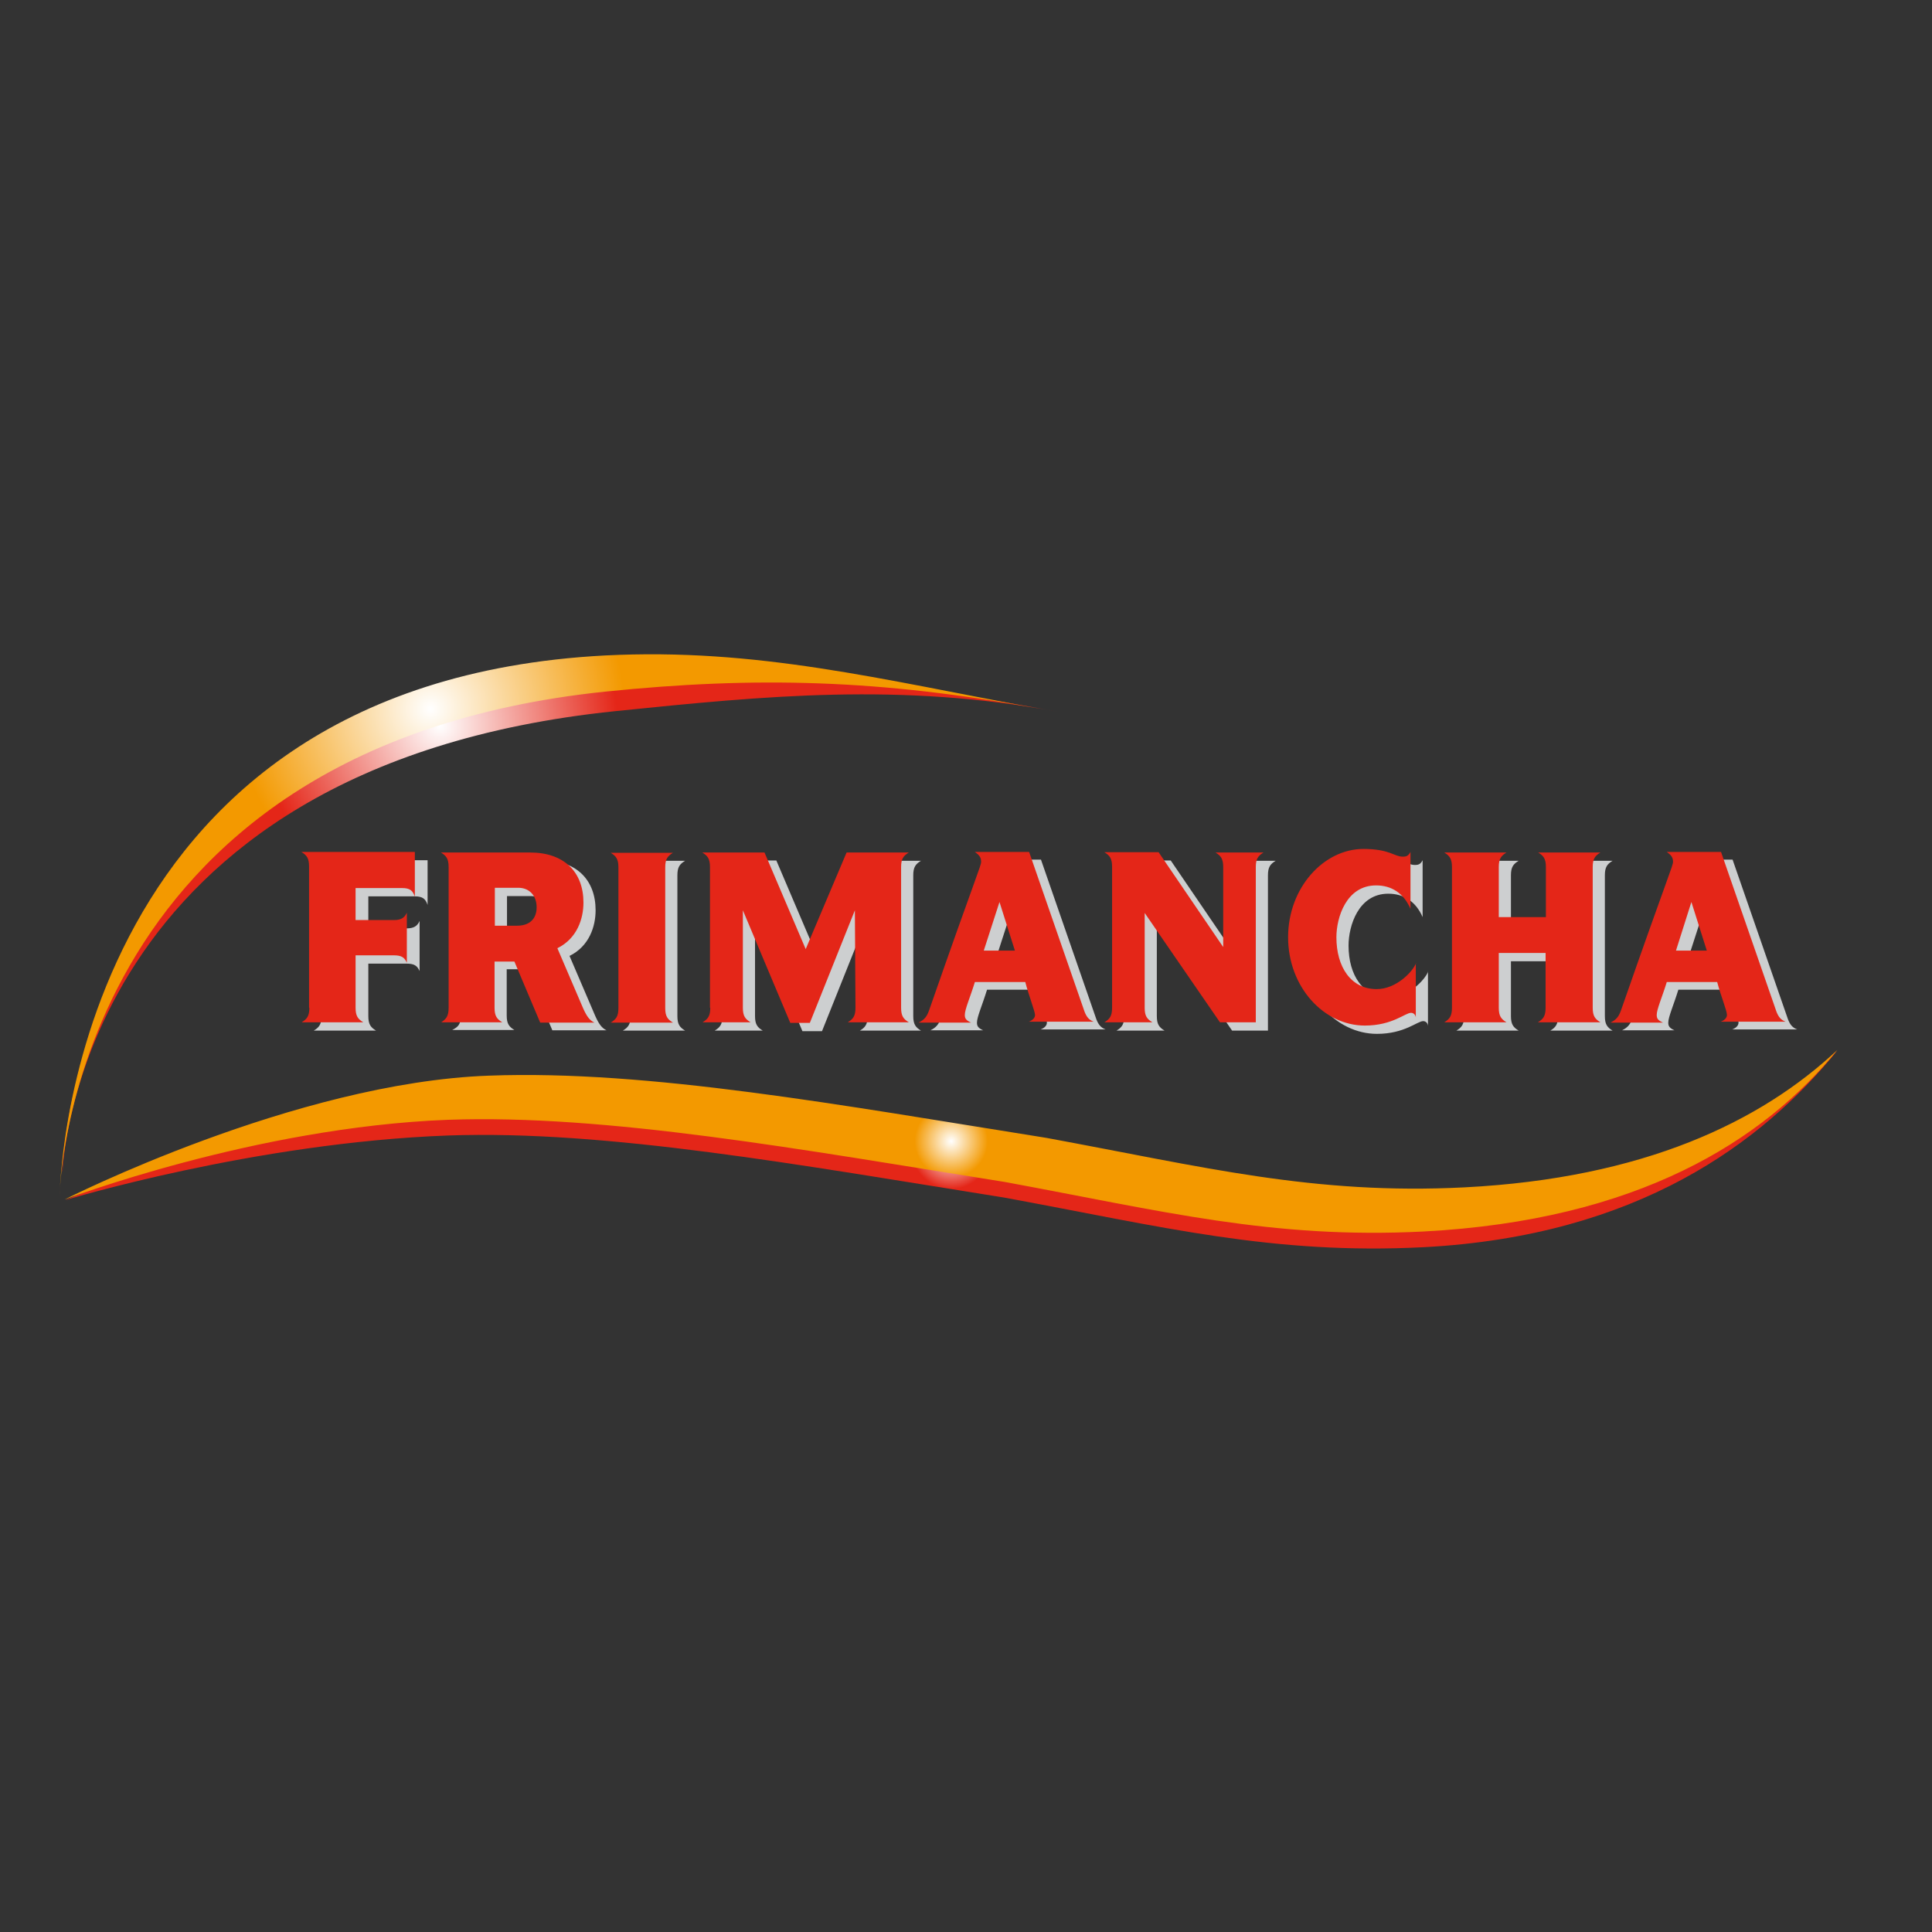
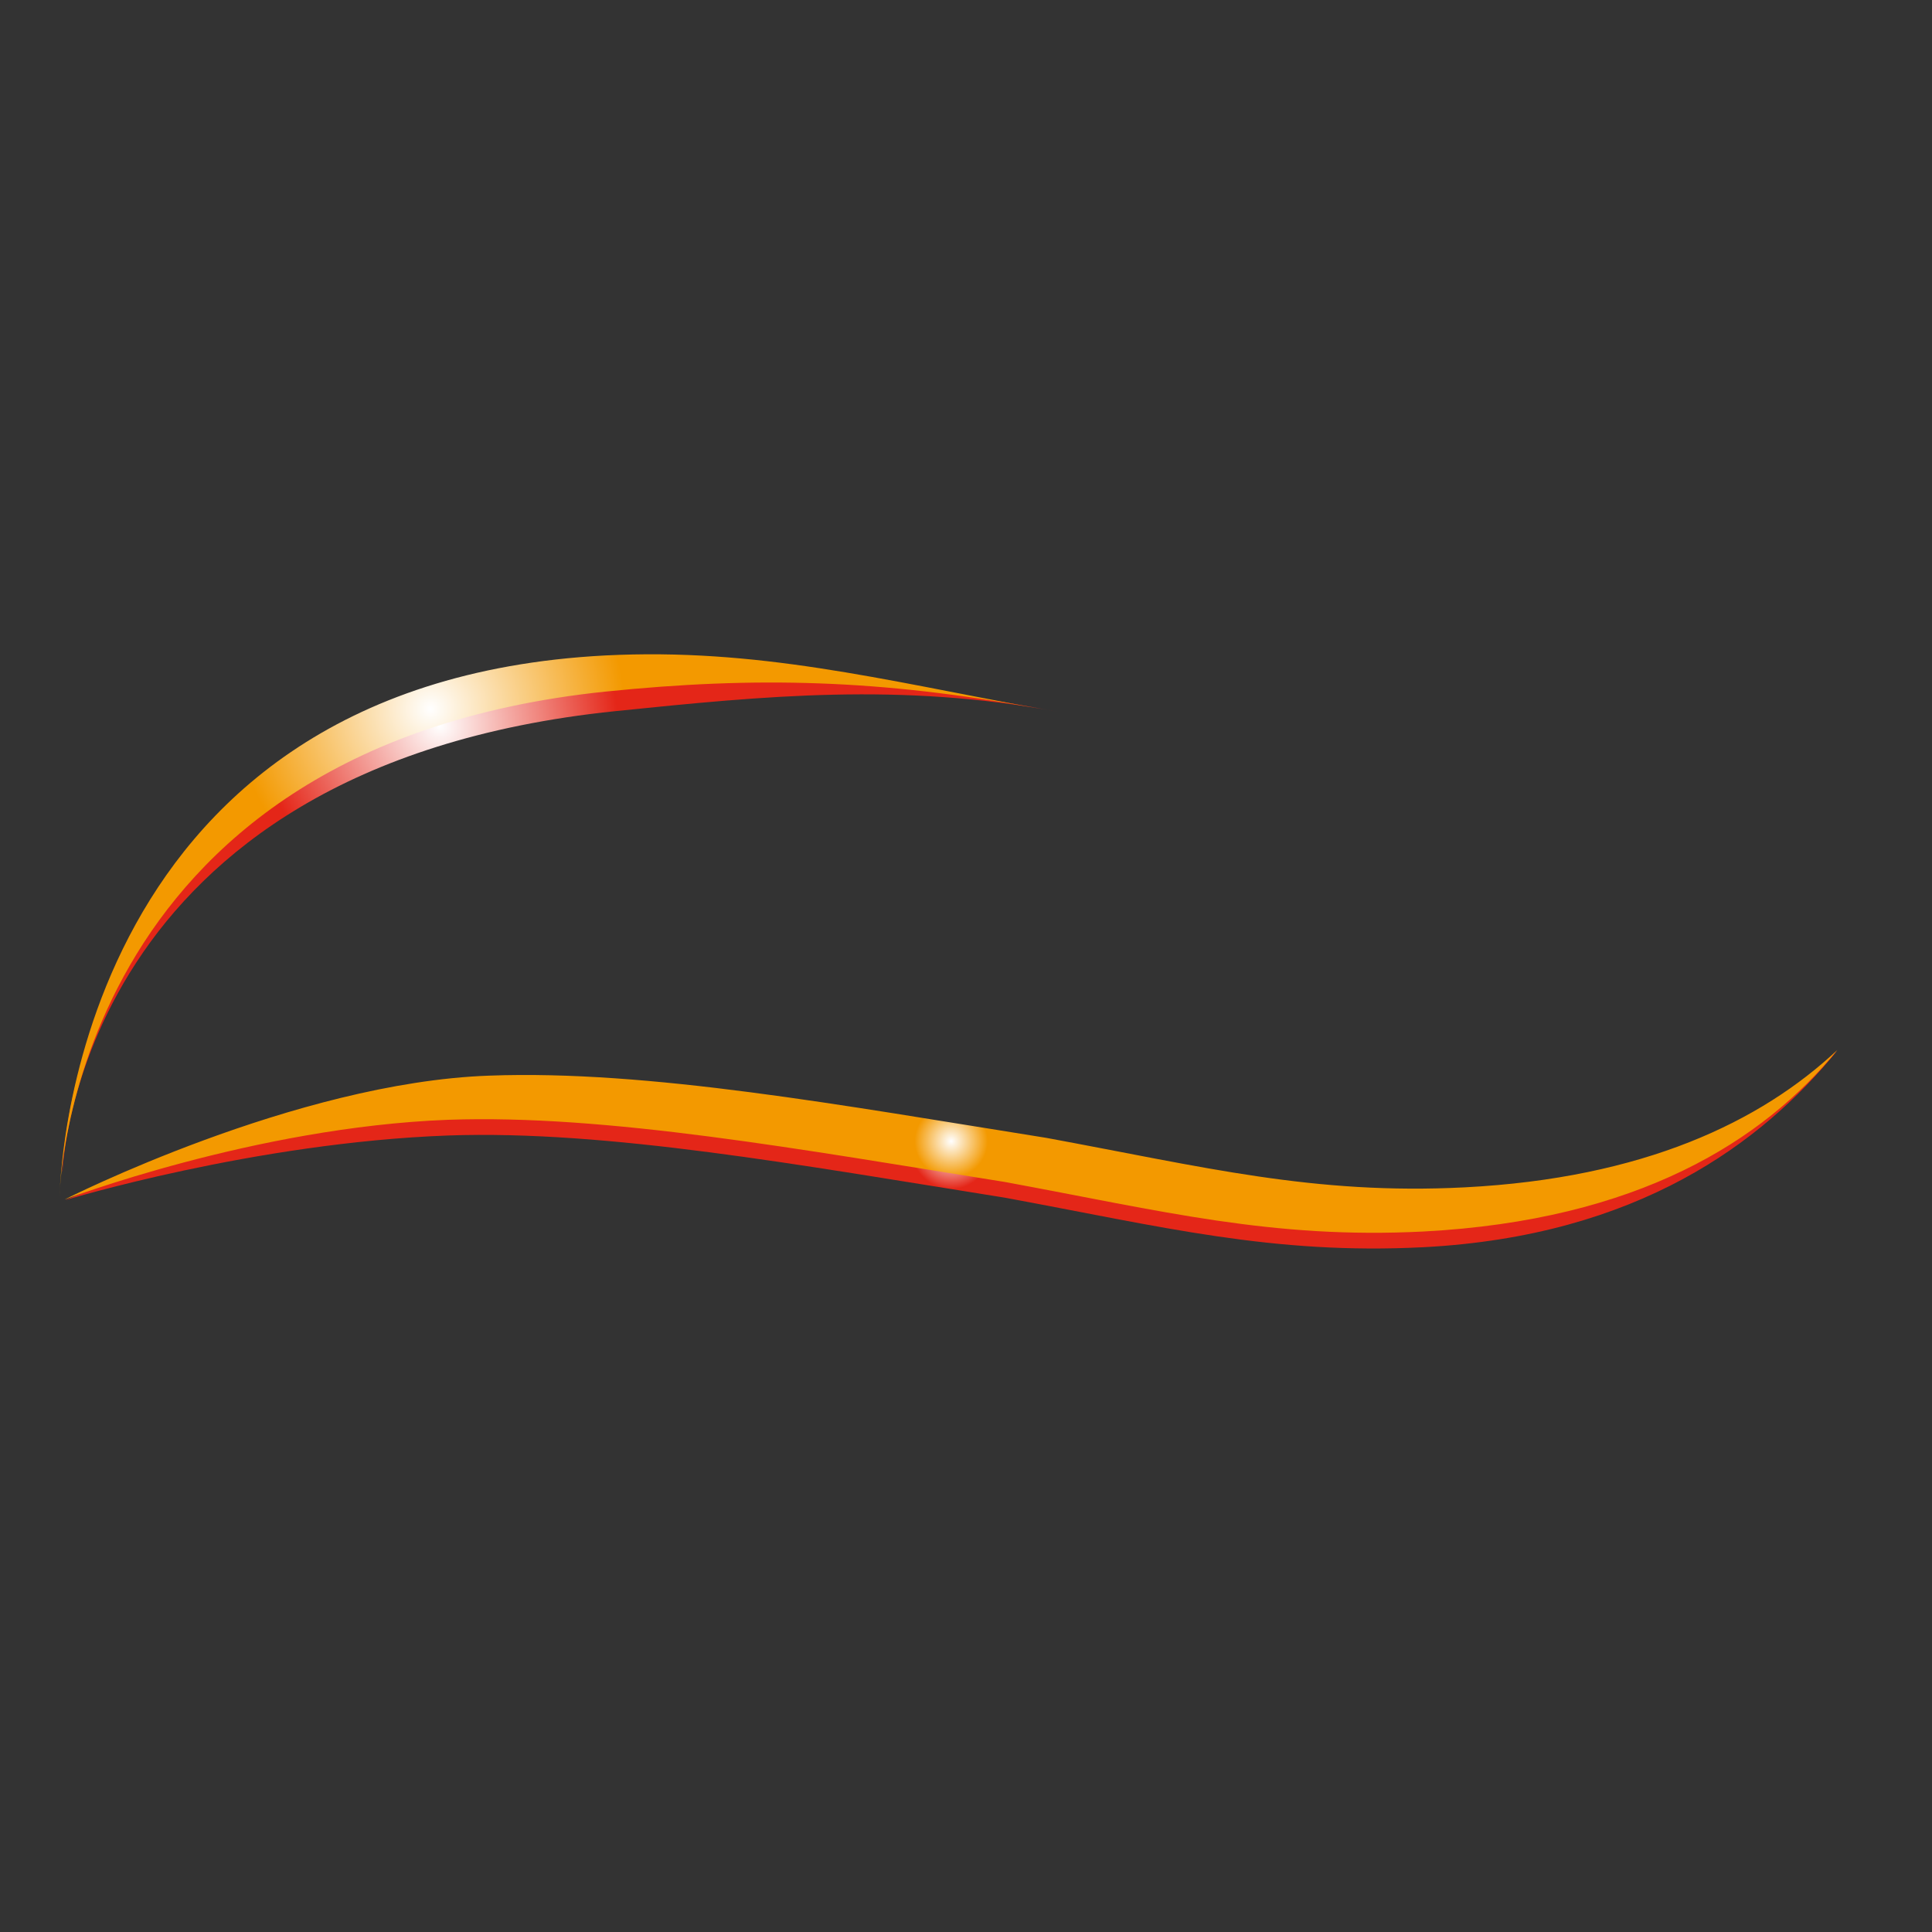
<svg xmlns="http://www.w3.org/2000/svg" version="1.1" id="layer" x="0px" y="0px" viewBox="0 0 652 652" style="enable-background:new 0 0 652 652;" xml:space="preserve">
  <rect x="0" y="0" width="652" height="652" fill="#333333" stroke="none" />
  <style type="text/css">
	.st0{fill:#CDCFD0;}
	.st1{fill:#E42618;}
	.st2{fill:url(#Shape_6_);}
	.st3{fill:url(#Shape_7_);}
	.st4{fill:url(#Shape_8_);}
	.st5{fill:url(#Shape_9_);}
</style>
-   <path id="Shape" class="st0" d="M171.1,302.4v12.8h7.5c4.4,0,6.6-2.5,6.6-6.2c0-4.1-2.6-6.6-6.2-6.6H171.1z M155.5,342.7v-47.5  c0-2.8-0.8-3.8-2.6-4.9H183c11.5,0,18,6.6,18,16.9c0,5.4-2.1,12.1-8.8,15.4l8.7,20.3c1.3,2.9,2.3,4.1,3.8,4.8h-18.3l-8.7-20.6h-6.7  v15.6c0,2.8,0.8,3.8,2.6,4.9h-21C154.7,346.5,155.5,345.7,155.5,342.7z M243.8,342.9c0,2.8-0.8,3.8-2.6,4.9h16.2  c-1.8-1.1-2.6-2.1-2.6-4.9v-32.9l16,38h6.6l15.2-38l0.2,32.9c0,2.8-0.8,3.8-2.6,4.9h20.6c-1.8-1.1-2.6-2.1-2.6-4.9v-47.5  c0-2.8,0.8-3.8,2.6-4.9h-21.1L275.9,323L262,290.4h-21c1.8,1.1,2.6,2.1,2.6,4.9v47.5H243.8z M379.4,342.9c0,2.8-0.8,3.8-2.6,4.9H393  c-1.8-1.1-2.6-2.1-2.6-4.9v-32l25.4,36.9h12.1v-52.4c0-2.8,0.8-3.8,2.6-4.9h-16.2c1.8,1.1,2.6,2.1,2.6,4.9v27l-21.8-32h-18.3  c1.8,1.1,2.6,2.1,2.6,4.9V342.9z M583.6,334h-17.2c-1.6,5.2-3.4,9.2-3.4,11.1c0,1.1,0.3,1.8,2.1,2.6h-17.7c2-1,2.8-2,3.6-4.3  c16-45.9,17.5-48.5,17.5-50c0-1.5-0.7-2.3-2.1-3.3h18.3l18.7,53.9c0.7,1.8,1.5,2.8,3.1,3.4h-21.9c1.3-0.5,2.1-1.3,2.1-2.3  C586.8,343.9,584.9,338.9,583.6,334z M569.7,323.5h10.5l-5.2-16.4L569.7,323.5z M525.8,324.4h-15.9v18.5c0,2.8,0.8,3.8,2.6,4.9h-21  c1.8-1.1,2.6-2.1,2.6-4.9v-47.5c0-2.8-0.8-3.8-2.6-4.9h21c-1.8,1.1-2.6,2.1-2.6,4.9v16.9h15.9v-16.9c0-2.8-0.8-3.8-2.6-4.9h21  c-1.8,1.1-2.6,2.1-2.6,4.9v47.5c0,2.8,0.8,3.8,2.6,4.9h-21c1.8-1.1,2.6-2.1,2.6-4.9V324.4z M482,327.8c-1.1,2.9-6.7,8.8-13.3,8.8  c-8.7,0-13.6-7.5-13.6-17.5c0-6.6,3.3-17.5,13.4-17.5c5.2,0,9.3,2.6,11.6,7.9v-19.2c-0.7,1.3-1.3,1.6-2.6,1.6  c-2.9,0-4.4-2.6-13.3-2.6c-13.4,0-25.4,13.1-25.4,29.8c0,16.7,12,29.8,25.9,29.8c9.3,0,13.6-4.3,15.6-4.3c0.7,0,1.5,0.5,1.6,1.6  V327.8L482,327.8z M350.1,334h-17c-1.6,5.2-3.4,9.2-3.4,11.1c0,1.1,0.3,1.8,2.1,2.6H314c2-1,2.8-2,3.6-4.3  c16-45.9,17.5-48.5,17.5-50c0-1.5-0.7-2.3-2.1-3.3h18.3l18.7,53.9c0.7,1.8,1.5,2.8,3.1,3.4h-21.9c1.3-0.5,2.1-1.3,2.1-2.3  C353.3,343.9,351.4,338.9,350.1,334z M336.1,323.5h10.5l-5.2-16.4L336.1,323.5z M228.6,295.4c0-2.8,0.8-3.8,2.6-4.9h-21  c1.8,1.1,2.6,2.1,2.6,4.9v47.5c0,2.8-0.8,3.8-2.6,4.9h21c-1.8-1.1-2.6-2.1-2.6-4.9V295.4z M108.5,342.9c0,2.8-0.8,3.8-2.6,4.9h21  c-1.8-1.1-2.6-2.1-2.6-4.9v-17.7h12.9c2.6,0,3.6,0.7,4.4,2.5v-16.9c-0.8,1.8-2,2.5-4.4,2.5h-12.9v-10.8H140c2.6,0,3.6,0.8,4.3,2.9  v-15.1h-38.3c1.8,1.1,2.6,2.1,2.6,4.9V342.9z" />
-   <path id="Shape_1_" class="st1" d="M167,299.6v12.8h7.5c4.4,0,6.6-2.5,6.6-6.2c0-4.1-2.6-6.6-6.2-6.6H167z M151.4,340.1v-47.5  c0-2.8-0.8-3.8-2.6-4.9h30.1c11.5,0,18,6.6,18,16.9c0,5.4-2.1,12.1-8.8,15.4l8.7,20.3c1.3,2.9,2.3,4.1,3.8,4.8h-18.3l-8.7-20.6h-6.7  v15.6c0,2.8,0.8,3.8,2.6,4.9h-20.6C150.6,343.9,151.4,342.9,151.4,340.1z M239.7,340.1c0,2.8-0.8,3.8-2.6,4.9h16.2  c-1.8-1.1-2.6-2.1-2.6-4.9v-32.9l16,38h6.6l15.2-38l0.2,32.9c0,2.8-0.8,3.8-2.6,4.9h20.6c-1.8-1.1-2.6-2.1-2.6-4.9v-47.5  c0-2.8,0.8-3.8,2.6-4.9h-21l-13.8,32.6L258,287.7h-21c1.8,1.1,2.6,2.1,2.6,4.9V340.1L239.7,340.1z M375.3,340.1  c0,2.8-0.8,3.8-2.6,4.9h16.2c-1.8-1.1-2.6-2.1-2.6-4.9v-32l25.4,36.9h12.1v-52.4c0-2.8,0.8-3.8,2.6-4.9h-16.2  c1.8,1.1,2.6,2.1,2.6,4.9v27l-21.8-32h-18.3c1.8,1.1,2.6,2.1,2.6,4.9V340.1z M579.5,331.4h-17c-1.6,5.2-3.4,9.2-3.4,11.1  c0,1.1,0.3,1.8,2.1,2.6h-17.7c2-1,2.8-2,3.6-4.3c16-45.9,17.5-48.5,17.5-50c0-1.5-0.7-2.3-2.1-3.3h18.3l18.7,53.9  c0.7,1.8,1.5,2.8,3.1,3.4h-21.9c1.3-0.5,2.1-1.3,2.1-2.3C582.8,341.1,580.8,336.3,579.5,331.4z M565.6,320.8H576l-5.2-16.4  L565.6,320.8z M521.7,321.6h-15.9v18.5c0,2.8,0.8,3.8,2.6,4.9h-21c1.8-1.1,2.6-2.1,2.6-4.9v-47.5c0-2.8-0.8-3.8-2.6-4.9h21  c-1.8,1.1-2.6,2.1-2.6,4.9v16.9h15.9v-16.9c0-2.8-0.8-3.8-2.6-4.9h21c-1.8,1.1-2.6,2.1-2.6,4.9v47.5c0,2.8,0.8,3.8,2.6,4.9h-21.1  c1.8-1.1,2.6-2.1,2.6-4.9v-18.5H521.7z M477.9,325c-1.1,2.9-6.7,8.8-13.3,8.8c-8.7,0-13.6-7.5-13.6-17.5c0-6.6,3.3-17.5,13.4-17.5  c5.2,0,9.3,2.6,11.6,7.9v-19.2c-0.7,1.3-1.3,1.6-2.6,1.6c-2.9,0-4.4-2.6-13.3-2.6c-13.4,0-25.4,13.1-25.4,29.8  c0,16.7,12,29.8,25.9,29.8c9.3,0,13.6-4.3,15.6-4.3c0.7,0,1.5,0.5,1.6,1.6V325L477.9,325z M346,331.4h-17c-1.6,5.2-3.4,9.2-3.4,11.1  c0,1.1,0.3,1.8,2.1,2.6h-17.7c2-1,2.8-2,3.6-4.3c16-45.9,17.5-48.5,17.5-50c0-1.5-0.7-2.3-2.1-3.3h18.3l18.7,53.9  c0.7,1.8,1.5,2.8,3.1,3.4h-21.9c1.3-0.5,2.1-1.3,2.1-2.3C349.2,341.1,347.3,336.3,346,331.4z M332,320.8h10.5l-5.2-16.4L332,320.8z   M224.5,292.7c0-2.8,0.8-3.8,2.6-4.9h-21c1.8,1.1,2.6,2.1,2.6,4.9v47.5c0,2.8-0.8,3.8-2.6,4.9h21c-1.8-1.1-2.6-2.1-2.6-4.9V292.7  L224.5,292.7z M104.4,340.1c0,2.8-0.8,3.8-2.6,4.9h20.8c-1.8-1.1-2.6-2.1-2.6-4.9v-17.7h12.9c2.6,0,3.6,0.7,4.4,2.5V308  c-0.8,1.8-2,2.5-4.4,2.5H120v-10.8h15.7c2.6,0,3.6,0.8,4.3,2.9v-15.1h-38.3c1.8,1.1,2.6,2.1,2.6,4.9v47.7H104.4z" />
  <radialGradient id="Shape_6_" cx="6.944" cy="564.391" r="0.655" gradientTransform="matrix(91.951 0 0 -91.951 -490.166 52141.09)" gradientUnits="userSpaceOnUse">
    <stop offset="0" style="stop-color:#FFFFFF" />
    <stop offset="1" style="stop-color:#E42618" />
  </radialGradient>
-   <path id="Shape_2_" class="st2" d="M21.1,395.3c0,0.2,4.3-136.5,186.5-155.3c50.8-5.2,96.3-9.7,149.5,0.2  c-53.2-9.8-98.6-14.9-149.7-12.3c-183.1,9.7-186.4,168-186.4,167.8V395.3z" />
+   <path id="Shape_2_" class="st2" d="M21.1,395.3c0,0.2,4.3-136.5,186.5-155.3c50.8-5.2,96.3-9.7,149.5,0.2  c-53.2-9.8-98.6-14.9-149.7-12.3c-183.1,9.7-186.4,168-186.4,167.8V395.3" />
  <radialGradient id="Shape_7_" cx="10.086" cy="559.908" r="0.366" gradientTransform="matrix(36.371 0 0 -36.371 -45.843 20752.393)" gradientUnits="userSpaceOnUse">
    <stop offset="0" style="stop-color:#FFFFFF" />
    <stop offset="1" style="stop-color:#E42618" />
  </radialGradient>
  <path id="Shape_3_" class="st3" d="M619.9,354.7c-25.1,30.8-67.1,62.4-139.5,66.2c-51.1,2.6-88.1-6.9-141.2-16.7  c-69.1-11-134.3-22.9-188-21C85.8,385.6,22.1,405,22.1,405s77.6-34.2,143.1-36.7c53.7-2,118.9,10,188,21  c53.2,9.8,90.1,19.3,141.2,16.7C554.6,402.8,593.9,378.9,619.9,354.7z" />
  <radialGradient id="Shape_8_" cx="10.371" cy="559.5" r="0.366" gradientTransform="matrix(33.688 0 0 -33.688 -28.379 19233.676)" gradientUnits="userSpaceOnUse">
    <stop offset="0" style="stop-color:#FFFFFF" />
    <stop offset="1" style="stop-color:#F39900" />
  </radialGradient>
  <path id="Shape_4_" class="st4" d="M620.1,354.3c-25.1,30.8-67.5,57.5-139.7,61.3c-51.1,2.6-88.1-6.9-141.2-16.7  c-69.1-11-134.3-22.9-188-21c-65.5,2.5-129.4,27-129.4,26.9c0,0,77.8-39.5,143.3-41.8c53.7-2,118.9,10,188,21  c53.2,9.8,90.1,19.3,141.2,16.7C554.6,397.6,594.2,378.6,620.1,354.3z" />
  <radialGradient id="Shape_9_" cx="6.887" cy="564.532" r="0.655" gradientTransform="matrix(99.757 0 0 -99.757 -541.655 56555.703)" gradientUnits="userSpaceOnUse">
    <stop offset="0" style="stop-color:#FFFFFF" />
    <stop offset="1" style="stop-color:#F39900" />
  </radialGradient>
  <path id="Shape_5_" class="st5" d="M20.1,403.7c0,0.2,2-151.4,184.2-170.3c50.8-5.2,92.8-4.1,146.1,5.7  c-53.2-9.8-95-20.5-146.2-17.9C21.1,230.8,20.3,403.7,20.1,403.7L20.1,403.7z" />
</svg>